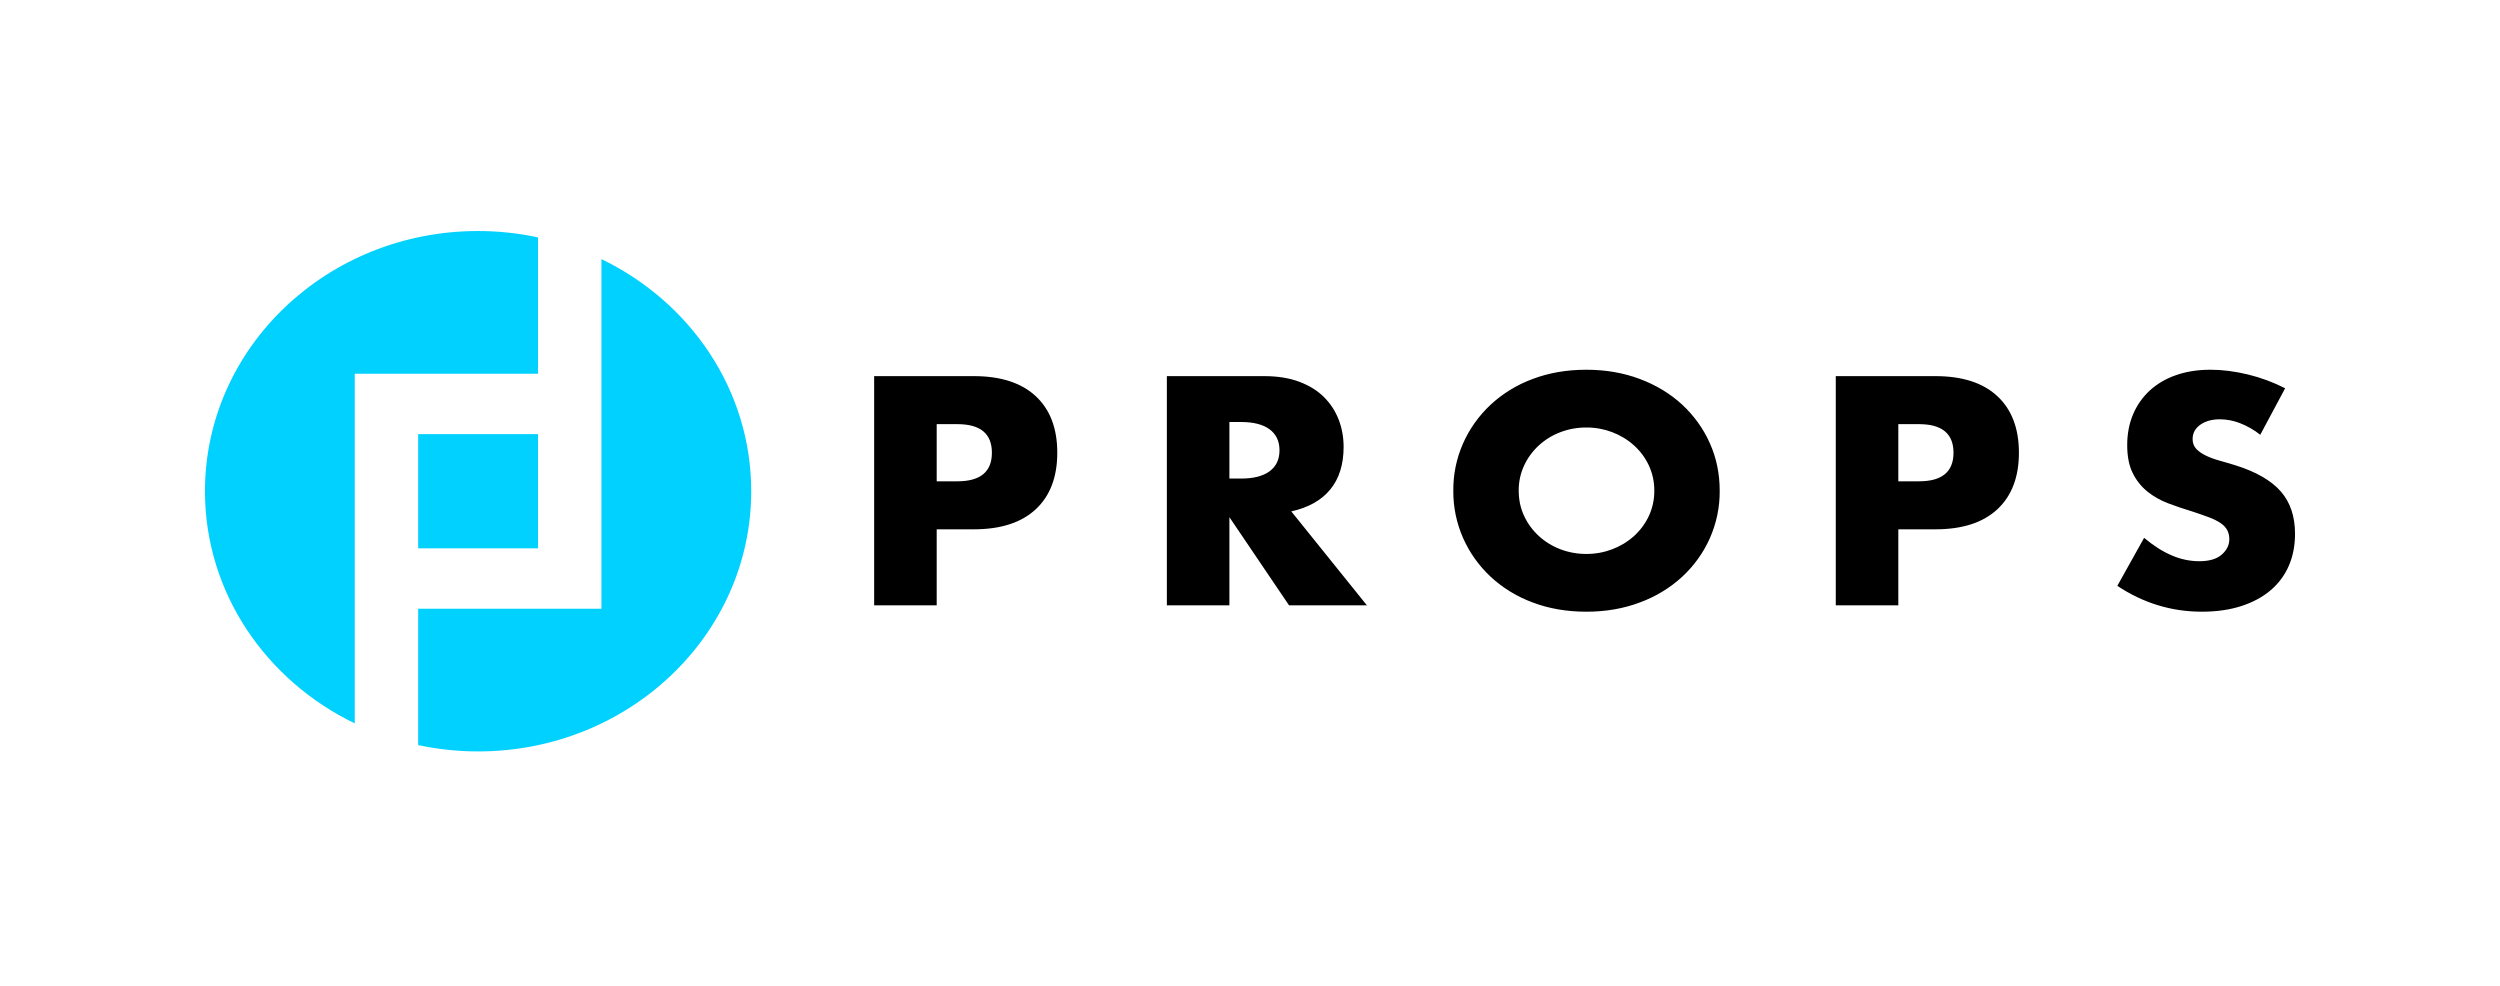
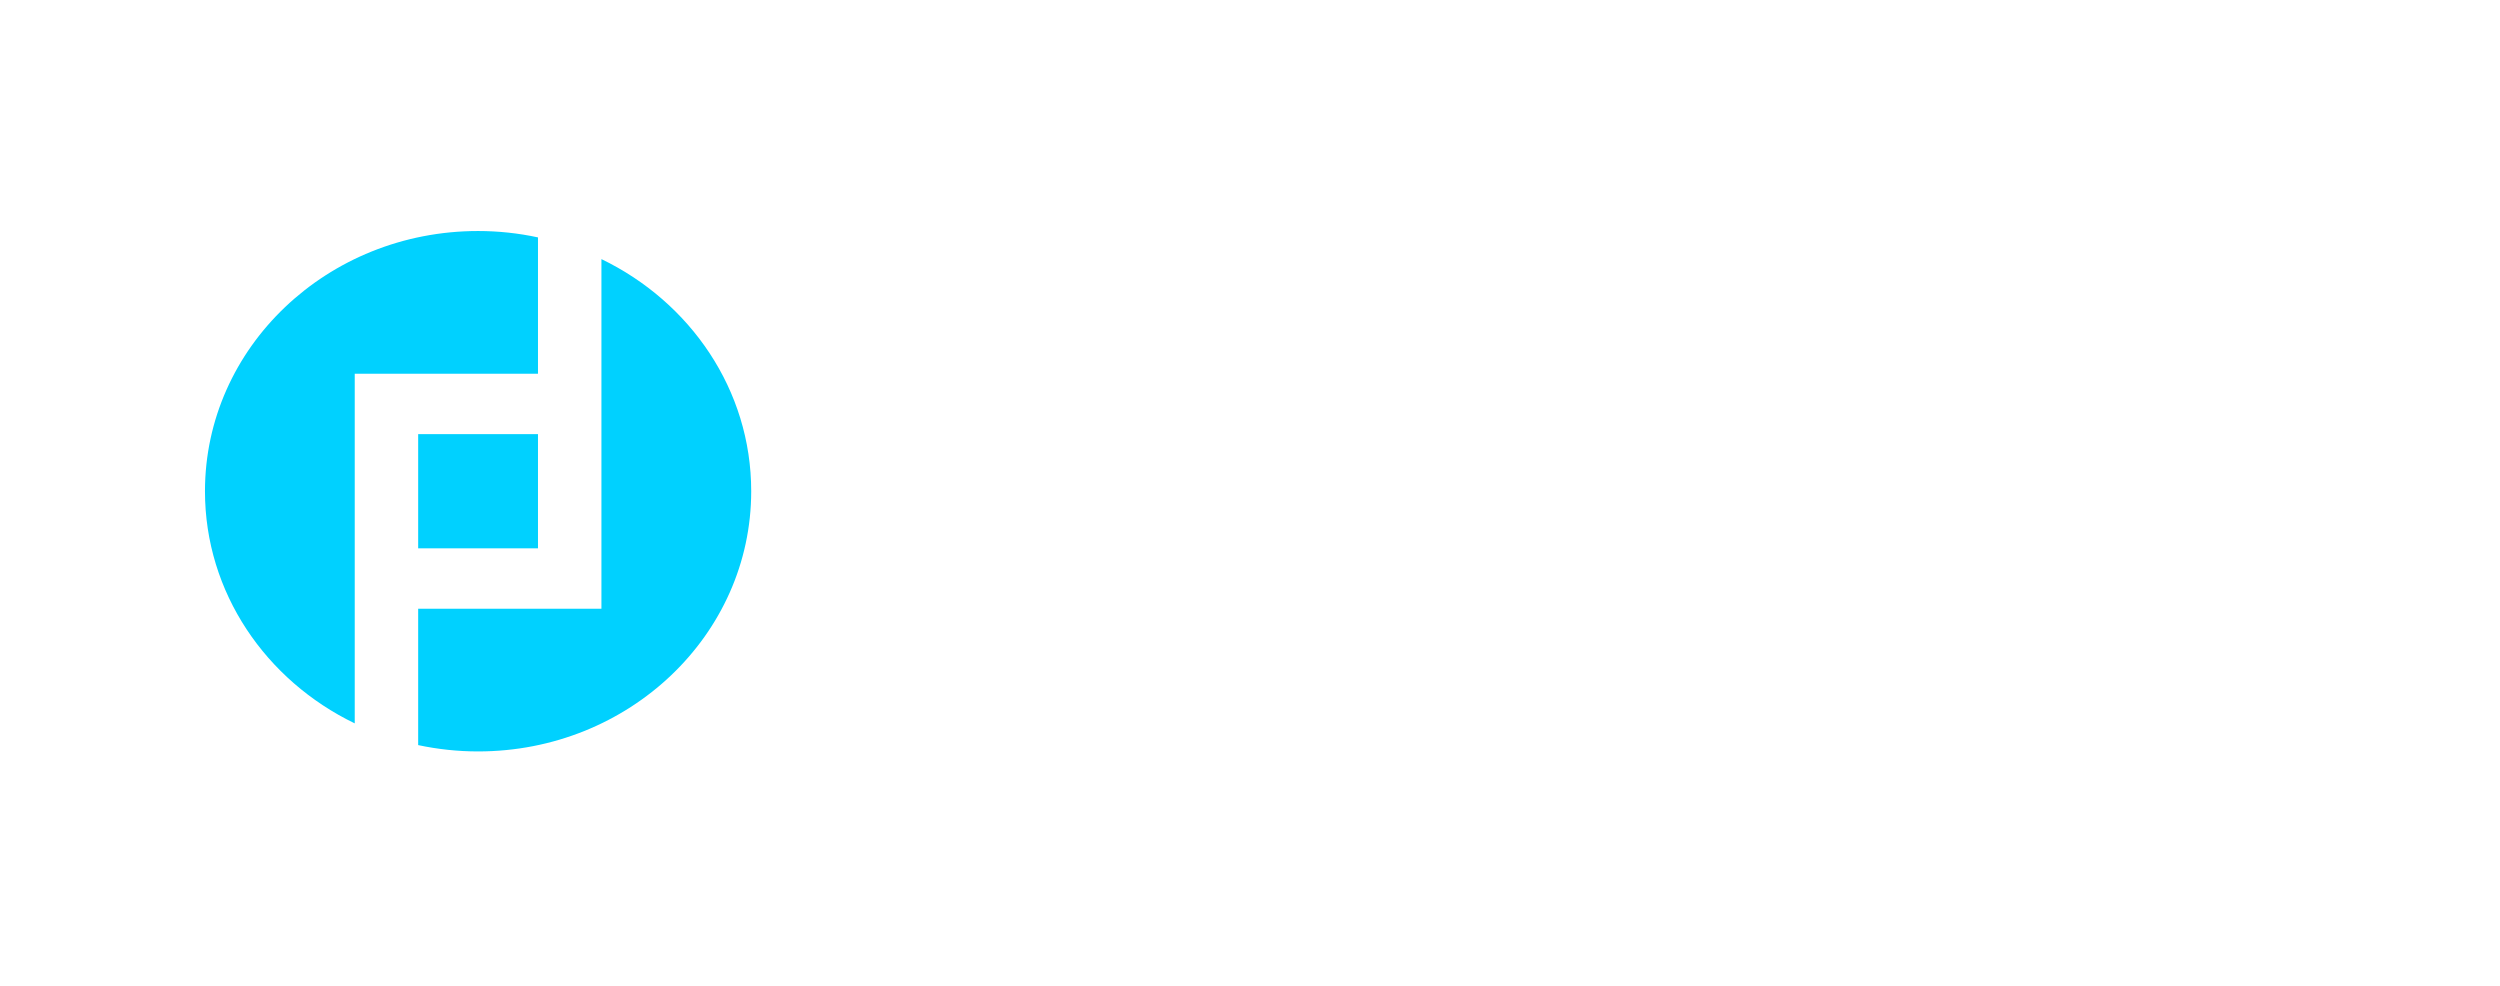
<svg xmlns="http://www.w3.org/2000/svg" width="180" height="71" viewBox="0 0 180 71" fill="none">
-   <path fill-rule="evenodd" clip-rule="evenodd" d="M67.442 34.654H68.935C70.589 34.654 71.416 33.968 71.416 32.596C71.416 31.226 70.589 30.539 68.935 30.539H67.442V34.654ZM67.442 43.583H62.939V27.081H70.106C72.052 27.081 73.541 27.562 74.574 28.525C75.609 29.488 76.124 30.845 76.124 32.596C76.124 34.346 75.609 35.704 74.574 36.667C73.541 37.63 72.052 38.111 70.108 38.111H67.442V43.581V43.583ZM88.517 34.456H89.367C90.254 34.456 90.936 34.281 91.412 33.931C91.886 33.58 92.124 33.078 92.124 32.421C92.124 31.765 91.885 31.261 91.411 30.91C90.936 30.561 90.254 30.385 89.367 30.385H88.517V34.456V34.456ZM98.418 43.583H92.811L88.517 37.236V43.584H84.014V27.081H91.02C91.985 27.081 92.827 27.216 93.547 27.486C94.267 27.756 94.861 28.125 95.327 28.591C95.795 29.058 96.146 29.598 96.384 30.21C96.621 30.823 96.74 31.48 96.74 32.18C96.74 33.435 96.422 34.453 95.787 35.233C95.151 36.014 94.214 36.544 92.973 36.82L98.416 43.583H98.418ZM109.348 35.332C109.348 35.989 109.477 36.594 109.737 37.148C110.244 38.243 111.18 39.104 112.345 39.545C112.94 39.772 113.576 39.887 114.217 39.884C115.493 39.89 116.722 39.428 117.651 38.593C118.102 38.184 118.458 37.703 118.719 37.148C118.983 36.576 119.116 35.957 119.109 35.332C119.116 34.707 118.983 34.088 118.719 33.516C118.466 32.972 118.103 32.48 117.651 32.071C116.721 31.236 115.492 30.774 114.217 30.78C113.558 30.78 112.935 30.892 112.345 31.118C111.18 31.56 110.244 32.421 109.737 33.516C109.473 34.088 109.34 34.707 109.347 35.332H109.348ZM104.639 35.332C104.627 34.18 104.858 33.037 105.32 31.972C105.782 30.908 106.464 29.944 107.326 29.138C108.194 28.334 109.221 27.705 110.348 27.288C111.518 26.844 112.808 26.621 114.217 26.621C115.611 26.621 116.897 26.844 118.076 27.289C119.256 27.735 120.27 28.35 121.12 29.138C121.969 29.925 122.645 30.866 123.107 31.907C123.582 32.965 123.818 34.107 123.818 35.332C123.829 36.508 123.587 37.674 123.107 38.757C122.645 39.797 121.969 40.738 121.12 41.525C120.244 42.329 119.209 42.958 118.076 43.375C116.897 43.82 115.611 44.043 114.218 44.043C112.809 44.043 111.519 43.82 110.347 43.375C109.22 42.958 108.193 42.328 107.326 41.525C106.483 40.736 105.811 39.795 105.351 38.757C104.87 37.673 104.628 36.507 104.639 35.331V35.332ZM136.679 34.654H138.172C139.826 34.654 140.652 33.968 140.652 32.596C140.652 31.226 139.826 30.539 138.172 30.539H136.679V34.654ZM136.679 43.583H132.176V27.081H139.343C141.288 27.081 142.778 27.562 143.811 28.525C144.844 29.488 145.362 30.845 145.362 32.596C145.362 34.346 144.844 35.704 143.811 36.667C142.778 37.63 141.288 38.111 139.343 38.111H136.679V43.581V43.583ZM162.739 31.304C162.297 30.953 161.801 30.669 161.269 30.463C160.816 30.287 160.333 30.194 159.844 30.189C159.262 30.189 158.787 30.32 158.42 30.582C158.052 30.845 157.868 31.188 157.868 31.61C157.868 31.903 157.96 32.144 158.144 32.333C158.328 32.523 158.57 32.687 158.868 32.825C159.167 32.965 159.504 33.085 159.879 33.186C160.254 33.289 160.625 33.399 160.993 33.515C162.463 33.982 163.538 34.606 164.22 35.387C164.901 36.167 165.242 37.185 165.242 38.439C165.242 39.285 165.093 40.052 164.794 40.738C164.503 41.413 164.055 42.015 163.484 42.499C162.911 42.988 162.206 43.367 161.371 43.637C160.537 43.907 159.592 44.042 158.535 44.042C156.345 44.042 154.315 43.422 152.447 42.181L154.377 38.724C155.051 39.292 155.717 39.717 156.376 39.993C156.989 40.261 157.654 40.403 158.328 40.409C159.063 40.409 159.61 40.249 159.97 39.927C160.33 39.607 160.51 39.242 160.51 38.833C160.516 38.611 160.468 38.39 160.372 38.188C160.264 37.987 160.106 37.815 159.913 37.684C159.654 37.508 159.372 37.365 159.075 37.257C158.661 37.102 158.244 36.956 157.823 36.82C157.245 36.646 156.675 36.453 156.112 36.24C155.57 36.038 155.066 35.753 154.619 35.397C154.171 35.033 153.81 34.581 153.562 34.072C153.293 33.54 153.159 32.867 153.159 32.049C153.159 31.232 153.301 30.491 153.584 29.828C153.853 29.185 154.26 28.603 154.779 28.12C155.319 27.63 155.96 27.254 156.662 27.015C157.405 26.752 158.236 26.621 159.155 26.621C160.012 26.621 160.908 26.735 161.842 26.96C162.777 27.187 163.68 27.521 164.53 27.956L162.739 31.304V31.304Z" fill="black" />
  <path fill-rule="evenodd" clip-rule="evenodd" d="M25.541 40.325V26.907H38.735V17.093C37.32 16.787 35.873 16.633 34.422 16.633C23.56 16.633 14.758 25.021 14.758 35.368C14.758 42.67 19.145 48.992 25.541 52.083V40.325ZM43.303 18.655V43.83H30.108V53.647C31.497 53.943 32.939 54.103 34.422 54.103C45.282 54.103 54.087 45.716 54.087 35.368C54.087 28.068 49.7 21.746 43.302 18.655H43.303ZM38.735 39.478H30.108V31.259H38.735V39.478Z" fill="#00D1FF" />
</svg>